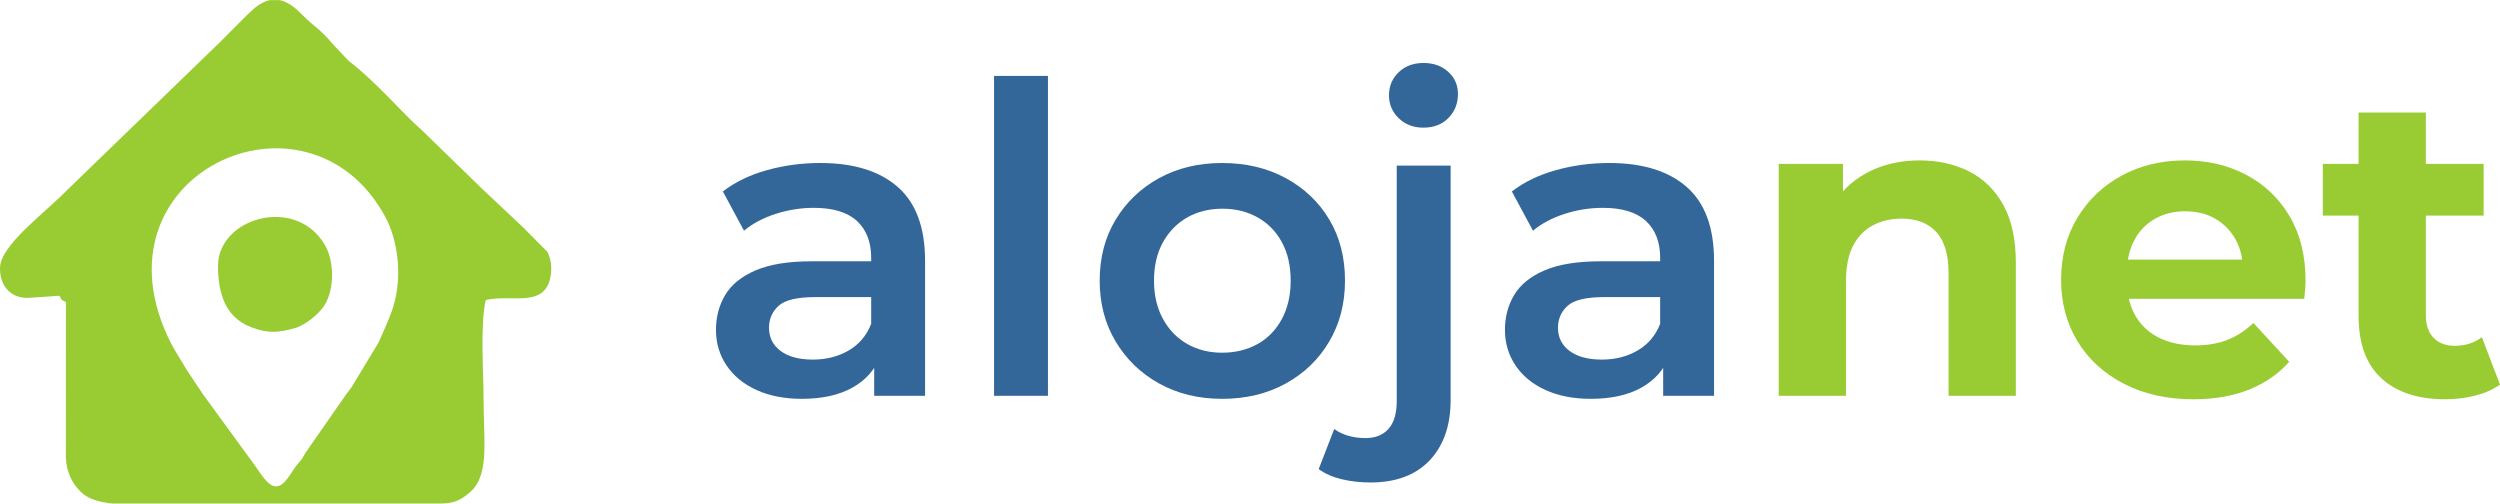
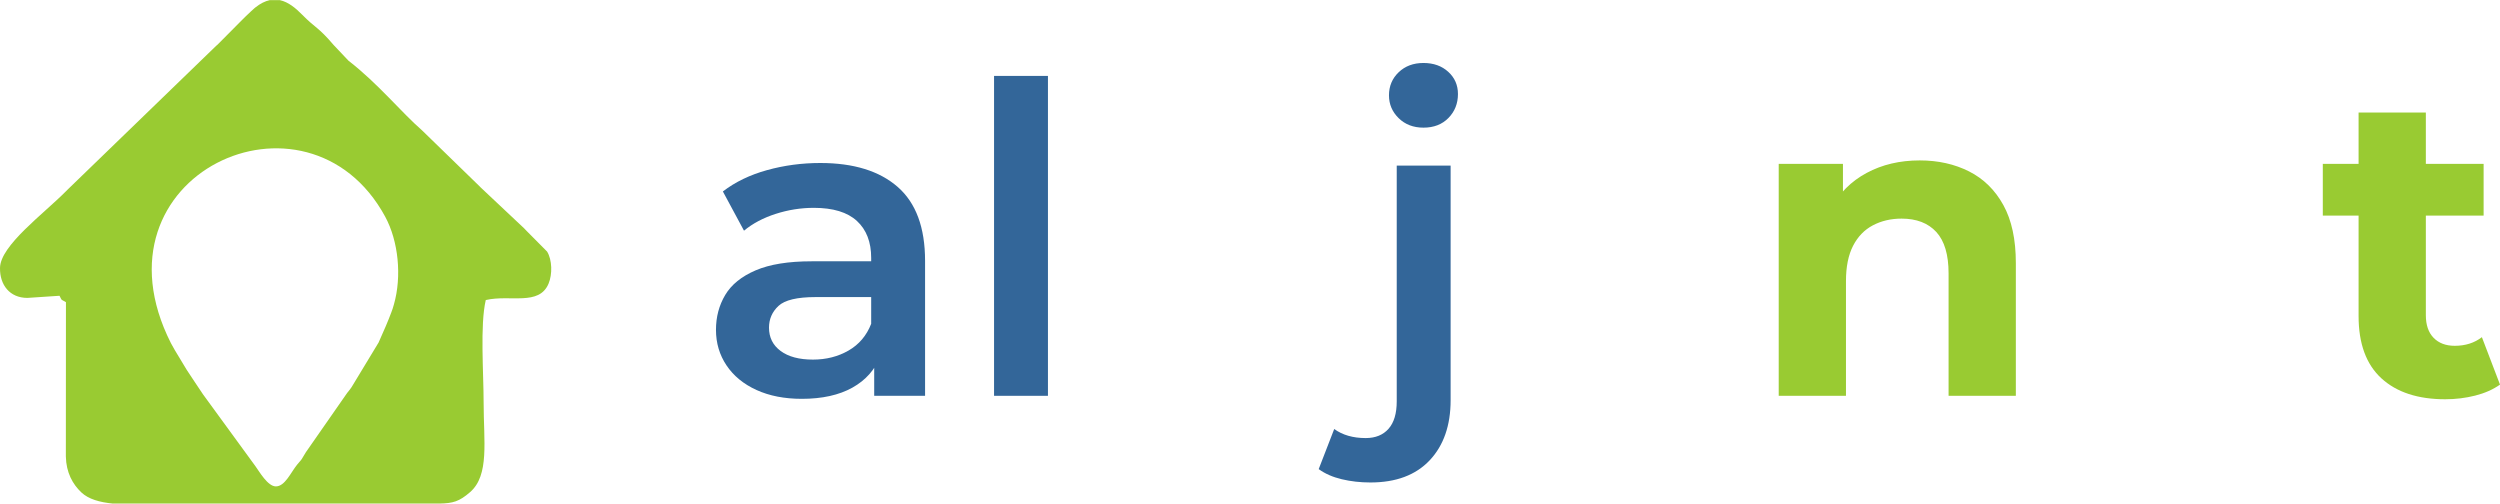
<svg xmlns="http://www.w3.org/2000/svg" xml:space="preserve" width="2432px" height="490px" version="1.1" style="shape-rendering:geometricPrecision; text-rendering:geometricPrecision; image-rendering:optimizeQuality; fill-rule:evenodd; clip-rule:evenodd" viewBox="0 0 1990.267 400.735">
  <defs>
    <style type="text/css">
   
    .fil0 {fill:#99CB32}
    .fil1 {fill:#336699;fill-rule:nonzero}
    .fil2 {fill:#99CB32;fill-rule:nonzero}
   
  </style>
  </defs>
  <g id="Capa_x0020_1">
    <g id="_1868106775312">
      <path class="fil0" d="M219.612 387.093c-6.509,0 -13.211,-11.923 -16.289,-16.113l-41.695 -57.16c-4.433,-6.448 -8.268,-12.501 -12.965,-19.483l-9.528 -15.797c-0.265,-0.429 -2.472,-4.314 -3.108,-5.574 -67.721,-134.168 108.711,-214.586 170.585,-100.67 10.644,19.595 13.337,47.646 6.999,69.89 -0.972,3.413 -0.925,3.203 -2.156,6.558 -1.141,3.111 -2.769,7.089 -4.398,10.927l-5.676 12.919c-0.175,0.311 -0.452,0.722 -0.634,1.032l-20.735 34.255c-0.283,0.431 -1.128,1.631 -1.424,2.035 -0.785,1.076 -1.334,1.663 -2.222,2.789l-32.85 47.173c-0.79,1.204 -2.773,4.681 -3.2,5.303 -0.2,0.29 -0.491,0.7 -0.699,0.983l-3.113 3.668c-4.951,6.088 -9.623,17.265 -16.892,17.265zm-4.951 -387.093l8.214 0c6.647,1.454 12.454,6.244 17.625,11.512 10.848,11.052 12.524,9.411 25.19,24.272l11.705 12.375c23.846,18.494 41.843,40.9 58.678,55.574l45.71 44.453c0.243,0.253 0.593,0.616 0.84,0.865l28.994 27.28c3.223,3.204 4.681,4.14 7.794,7.553l16.141 16.263c4.037,6.564 4.29,18.04 1.186,25.471 -7.555,18.093 -30.641,8.605 -50.011,13.117 -4.649,19.956 -1.705,58.004 -1.705,81.853 0,30.367 4.75,57.571 -10.781,71.07 -8.679,7.544 -13.73,8.889 -24.28,9.077l-212.201 0 -48.075 0c-10.331,-1.014 -19.188,-3.461 -24.918,-8.862 -6.88,-6.484 -12.059,-15.735 -12.339,-28.585l0.07 -122.847c-4.436,-2.83 -2.676,-0.369 -5.116,-5.116l-25.579 1.705c-14.031,0 -22.03,-10.31 -21.798,-23.919 0.305,-17.86 34.696,-42.949 52.682,-61.154 0.247,-0.249 0.596,-0.613 0.846,-0.859 0.249,-0.247 0.608,-0.602 0.861,-0.844l117.724 -113.939c0.283,-0.23 0.672,-0.551 0.95,-0.792l4.364 -4.387c2.652,-2.722 4.116,-4.157 6.797,-6.836 5.592,-5.591 9.646,-9.889 15.567,-15.38l2.661 -2.417c0.257,-0.215 0.638,-0.541 0.9,-0.749 3.999,-3.173 7.759,-4.982 11.304,-5.754z" />
-       <path class="fil0" d="M173.571 211.451c0,21.258 5.376,40.798 26.199,48.832 13.598,5.247 21.628,4.554 35.278,0.708 8.393,-2.364 19.141,-11.638 23.105,-17.82 8.366,-13.048 8.042,-35.554 0.384,-48.493 -23.351,-39.455 -84.966,-21.285 -84.966,16.773z" />
    </g>
    <path class="fil1" d="M695.956 314.978l0 -37.068 -2.403 -7.894 0 -64.87c0,-12.586 -3.775,-22.367 -11.326,-29.346 -7.551,-6.979 -18.992,-10.469 -34.323,-10.469 -10.296,0 -20.422,1.602 -30.376,4.805 -9.953,3.204 -18.362,7.666 -25.227,13.386l-16.818 -31.234c9.839,-7.55 21.567,-13.214 35.181,-16.989 13.615,-3.776 27.744,-5.664 42.388,-5.664 26.543,0 47.08,6.35 61.61,19.049 14.53,12.7 21.795,32.321 21.795,58.864l0 107.43 -40.501 0zm-57.662 2.403c-13.729,0 -25.742,-2.346 -36.039,-7.036 -10.297,-4.691 -18.248,-11.212 -23.854,-19.564 -5.607,-8.352 -8.409,-17.791 -8.409,-28.317 0,-10.296 2.459,-19.564 7.379,-27.801 4.919,-8.238 12.986,-14.759 24.198,-19.564 11.212,-4.805 26.085,-7.208 44.619,-7.208l53.2 0 0 28.488 -50.111 0c-14.644,0 -24.483,2.346 -29.517,7.036 -5.034,4.691 -7.551,10.469 -7.551,17.333 0,7.78 3.089,13.958 9.267,18.535 6.178,4.576 14.759,6.864 25.742,6.864 10.525,0 19.964,-2.402 28.316,-7.208 8.352,-4.805 14.358,-11.898 18.019,-21.28l7.208 25.742c-4.118,10.755 -11.498,19.107 -22.138,25.056 -10.64,5.949 -24.083,8.924 -40.329,8.924z" />
    <polygon id="_1" class="fil1" points="791.374,314.978 791.374,60.304 834.277,60.304 834.277,314.978 " />
-     <path id="_2" class="fil1" d="M972.94 317.381c-18.762,0 -35.466,-4.062 -50.111,-12.185 -14.644,-8.123 -26.199,-19.278 -34.666,-33.464 -8.466,-14.187 -12.699,-30.319 -12.699,-48.395 0,-18.306 4.233,-34.495 12.699,-48.567 8.467,-14.073 20.022,-25.113 34.666,-33.122 14.645,-8.008 31.349,-12.013 50.111,-12.013 18.992,0 35.868,4.005 50.627,12.013 14.758,8.009 26.314,18.992 34.666,32.95 8.352,13.958 12.528,30.204 12.528,48.739 0,18.076 -4.176,34.208 -12.528,48.395 -8.352,14.186 -19.908,25.341 -34.666,33.464 -14.759,8.123 -31.635,12.185 -50.627,12.185zm0 -36.726c10.526,0 19.908,-2.287 28.145,-6.864 8.238,-4.576 14.702,-11.212 19.393,-19.907 4.69,-8.695 7.036,-18.878 7.036,-30.547 0,-11.899 -2.346,-22.139 -7.036,-30.719 -4.691,-8.581 -11.155,-15.159 -19.393,-19.736 -8.237,-4.576 -17.504,-6.865 -27.801,-6.865 -10.526,0 -19.85,2.289 -27.973,6.865 -8.123,4.577 -14.588,11.155 -19.392,19.736 -4.806,8.58 -7.208,18.82 -7.208,30.719 0,11.669 2.402,21.852 7.208,30.547 4.804,8.695 11.269,15.331 19.392,19.907 8.123,4.577 17.333,6.864 27.629,6.864z" />
    <path id="_3" class="fil1" d="M1091.011 383.967c-8.009,0 -15.617,-0.858 -22.825,-2.574 -7.207,-1.716 -13.329,-4.405 -18.362,-8.066l12.356 -31.92c6.636,4.805 14.987,7.208 25.055,7.208 7.78,0 13.844,-2.46 18.191,-7.38 4.348,-4.919 6.522,-12.185 6.522,-21.795l0 -187.745 42.903 0 0 186.716c0,20.135 -5.549,36.096 -16.647,47.88 -11.097,11.784 -26.828,17.676 -47.193,17.676zm42.217 -282.476c-8.009,0 -14.588,-2.517 -19.736,-7.551 -5.149,-5.034 -7.723,-11.098 -7.723,-18.191 0,-7.323 2.574,-13.443 7.723,-18.363 5.148,-4.919 11.727,-7.379 19.736,-7.379 8.009,0 14.587,2.345 19.735,7.036 5.149,4.69 7.723,10.583 7.723,17.676 0,7.551 -2.517,13.901 -7.551,19.049 -5.034,5.149 -11.67,7.723 -19.907,7.723z" />
-     <path id="_4" class="fil1" d="M1324.062 314.978l0 -37.068 -2.402 -7.894 0 -64.87c0,-12.586 -3.776,-22.367 -11.327,-29.346 -7.551,-6.979 -18.992,-10.469 -34.323,-10.469 -10.296,0 -20.422,1.602 -30.375,4.805 -9.954,3.204 -18.363,7.666 -25.228,13.386l-16.818 -31.234c9.839,-7.55 21.567,-13.214 35.181,-16.989 13.615,-3.776 27.745,-5.664 42.389,-5.664 26.543,0 47.079,6.35 61.609,19.049 14.53,12.7 21.795,32.321 21.795,58.864l0 107.43 -40.501 0zm-57.662 2.403c-13.729,0 -25.742,-2.346 -36.039,-7.036 -10.297,-4.691 -18.248,-11.212 -23.854,-19.564 -5.606,-8.352 -8.409,-17.791 -8.409,-28.317 0,-10.296 2.459,-19.564 7.379,-27.801 4.92,-8.238 12.986,-14.759 24.198,-19.564 11.212,-4.805 26.085,-7.208 44.619,-7.208l53.201 0 0 28.488 -50.112 0c-14.644,0 -24.483,2.346 -29.517,7.036 -5.034,4.691 -7.551,10.469 -7.551,17.333 0,7.78 3.089,13.958 9.267,18.535 6.178,4.576 14.759,6.864 25.742,6.864 10.525,0 19.964,-2.402 28.316,-7.208 8.352,-4.805 14.359,-11.898 18.02,-21.28l7.207 25.742c-4.118,10.755 -11.498,19.107 -22.137,25.056 -10.641,5.949 -24.084,8.924 -40.33,8.924z" />
    <path id="_5" class="fil2" d="M1416.047 314.978l0 -184.656 51.142 0 0 51.141 -9.611 -15.446c6.636,-12.356 16.132,-21.852 28.488,-28.487 12.356,-6.636 26.428,-9.954 42.217,-9.954 14.644,0 27.744,2.917 39.299,8.752 11.556,5.835 20.651,14.759 27.287,26.772 6.636,12.013 9.953,27.401 9.953,46.164l0 105.714 -53.543 0 0 -97.476c0,-14.873 -3.261,-25.857 -9.782,-32.95 -6.521,-7.093 -15.731,-10.64 -27.63,-10.64 -8.466,0 -16.074,1.773 -22.824,5.32 -6.751,3.547 -12.013,8.981 -15.789,16.303 -3.775,7.322 -5.663,16.704 -5.663,28.145l0 91.298 -53.544 0z" />
-     <path id="_6" class="fil2" d="M1746.232 317.724c-21.051,0 -39.528,-4.119 -55.431,-12.356 -15.903,-8.238 -28.202,-19.507 -36.897,-33.808 -8.695,-14.301 -13.042,-30.605 -13.042,-48.91 0,-18.534 4.29,-34.952 12.871,-49.253 8.58,-14.301 20.307,-25.513 35.181,-33.636 14.873,-8.124 31.691,-12.185 50.454,-12.185 18.077,0 34.38,3.833 48.91,11.498 14.53,7.666 26.028,18.649 34.494,32.95 8.467,14.301 12.7,31.405 12.7,51.313 0,2.059 -0.115,4.404 -0.344,7.036 -0.228,2.631 -0.457,5.091 -0.686,7.379l-149.99 0 0 -31.234 121.845 0 -20.593 9.268c0,-9.611 -1.945,-17.963 -5.835,-25.056 -3.89,-7.093 -9.268,-12.642 -16.132,-16.646 -6.864,-4.005 -14.873,-6.007 -24.026,-6.007 -9.153,0 -17.218,2.002 -24.197,6.007 -6.98,4.004 -12.414,9.61 -16.303,16.817 -3.891,7.209 -5.835,15.732 -5.835,25.571l0 8.237c0,10.068 2.23,18.935 6.693,26.6 4.461,7.666 10.754,13.501 18.877,17.505 8.123,4.004 17.676,6.007 28.66,6.007 9.839,0 18.476,-1.488 25.913,-4.462 7.436,-2.975 14.244,-7.437 20.422,-13.386l28.488 30.89c-8.466,9.611 -19.107,16.99 -31.92,22.138 -12.814,5.149 -27.573,7.723 -44.277,7.723z" />
    <path id="_7" class="fil2" d="M1946.678 317.724c-21.739,0 -38.671,-5.549 -50.798,-16.646 -12.127,-11.098 -18.191,-27.63 -18.191,-49.597l0 -162.003 53.543 0 0 161.317c0,7.78 2.059,13.786 6.178,18.019 4.119,4.233 9.725,6.35 16.818,6.35 8.467,0 15.675,-2.288 21.623,-6.865l14.416 37.756c-5.491,3.889 -12.07,6.807 -19.735,8.752 -7.666,1.945 -15.617,2.917 -23.854,2.917zm-97.477 -146.215l0 -41.187 128.024 0 0 41.187 -128.024 0z" />
  </g>
</svg>